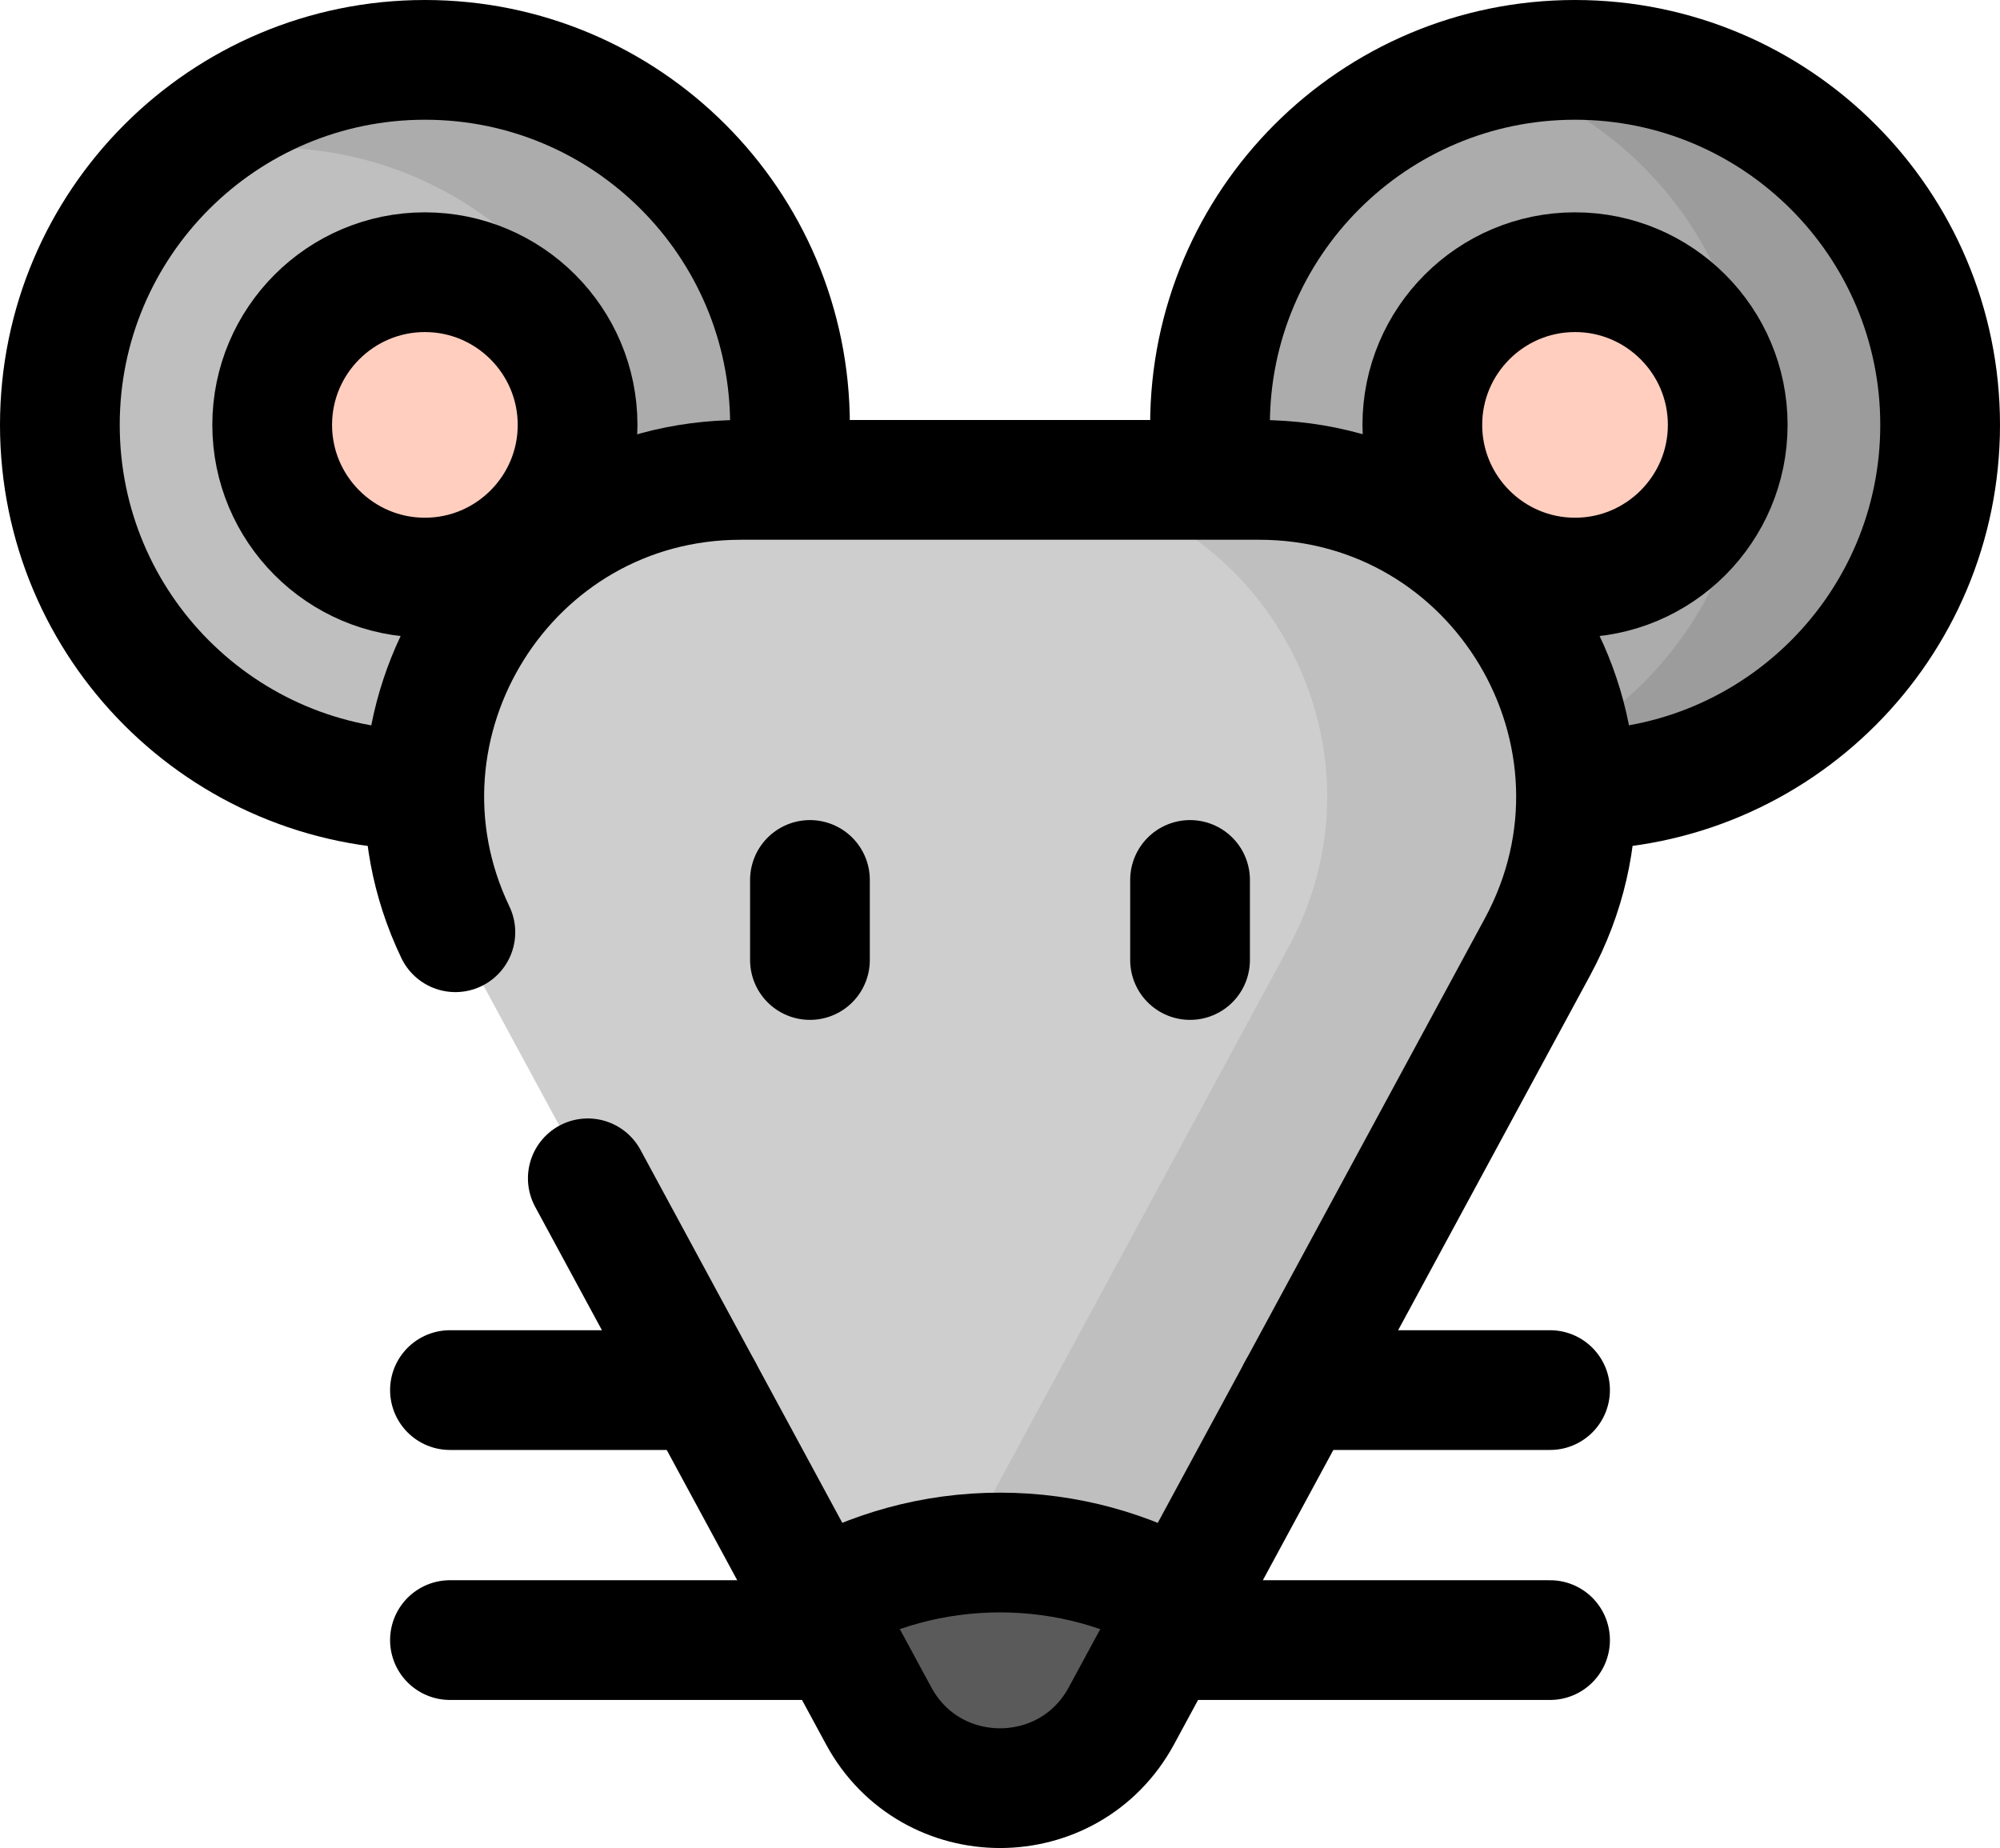
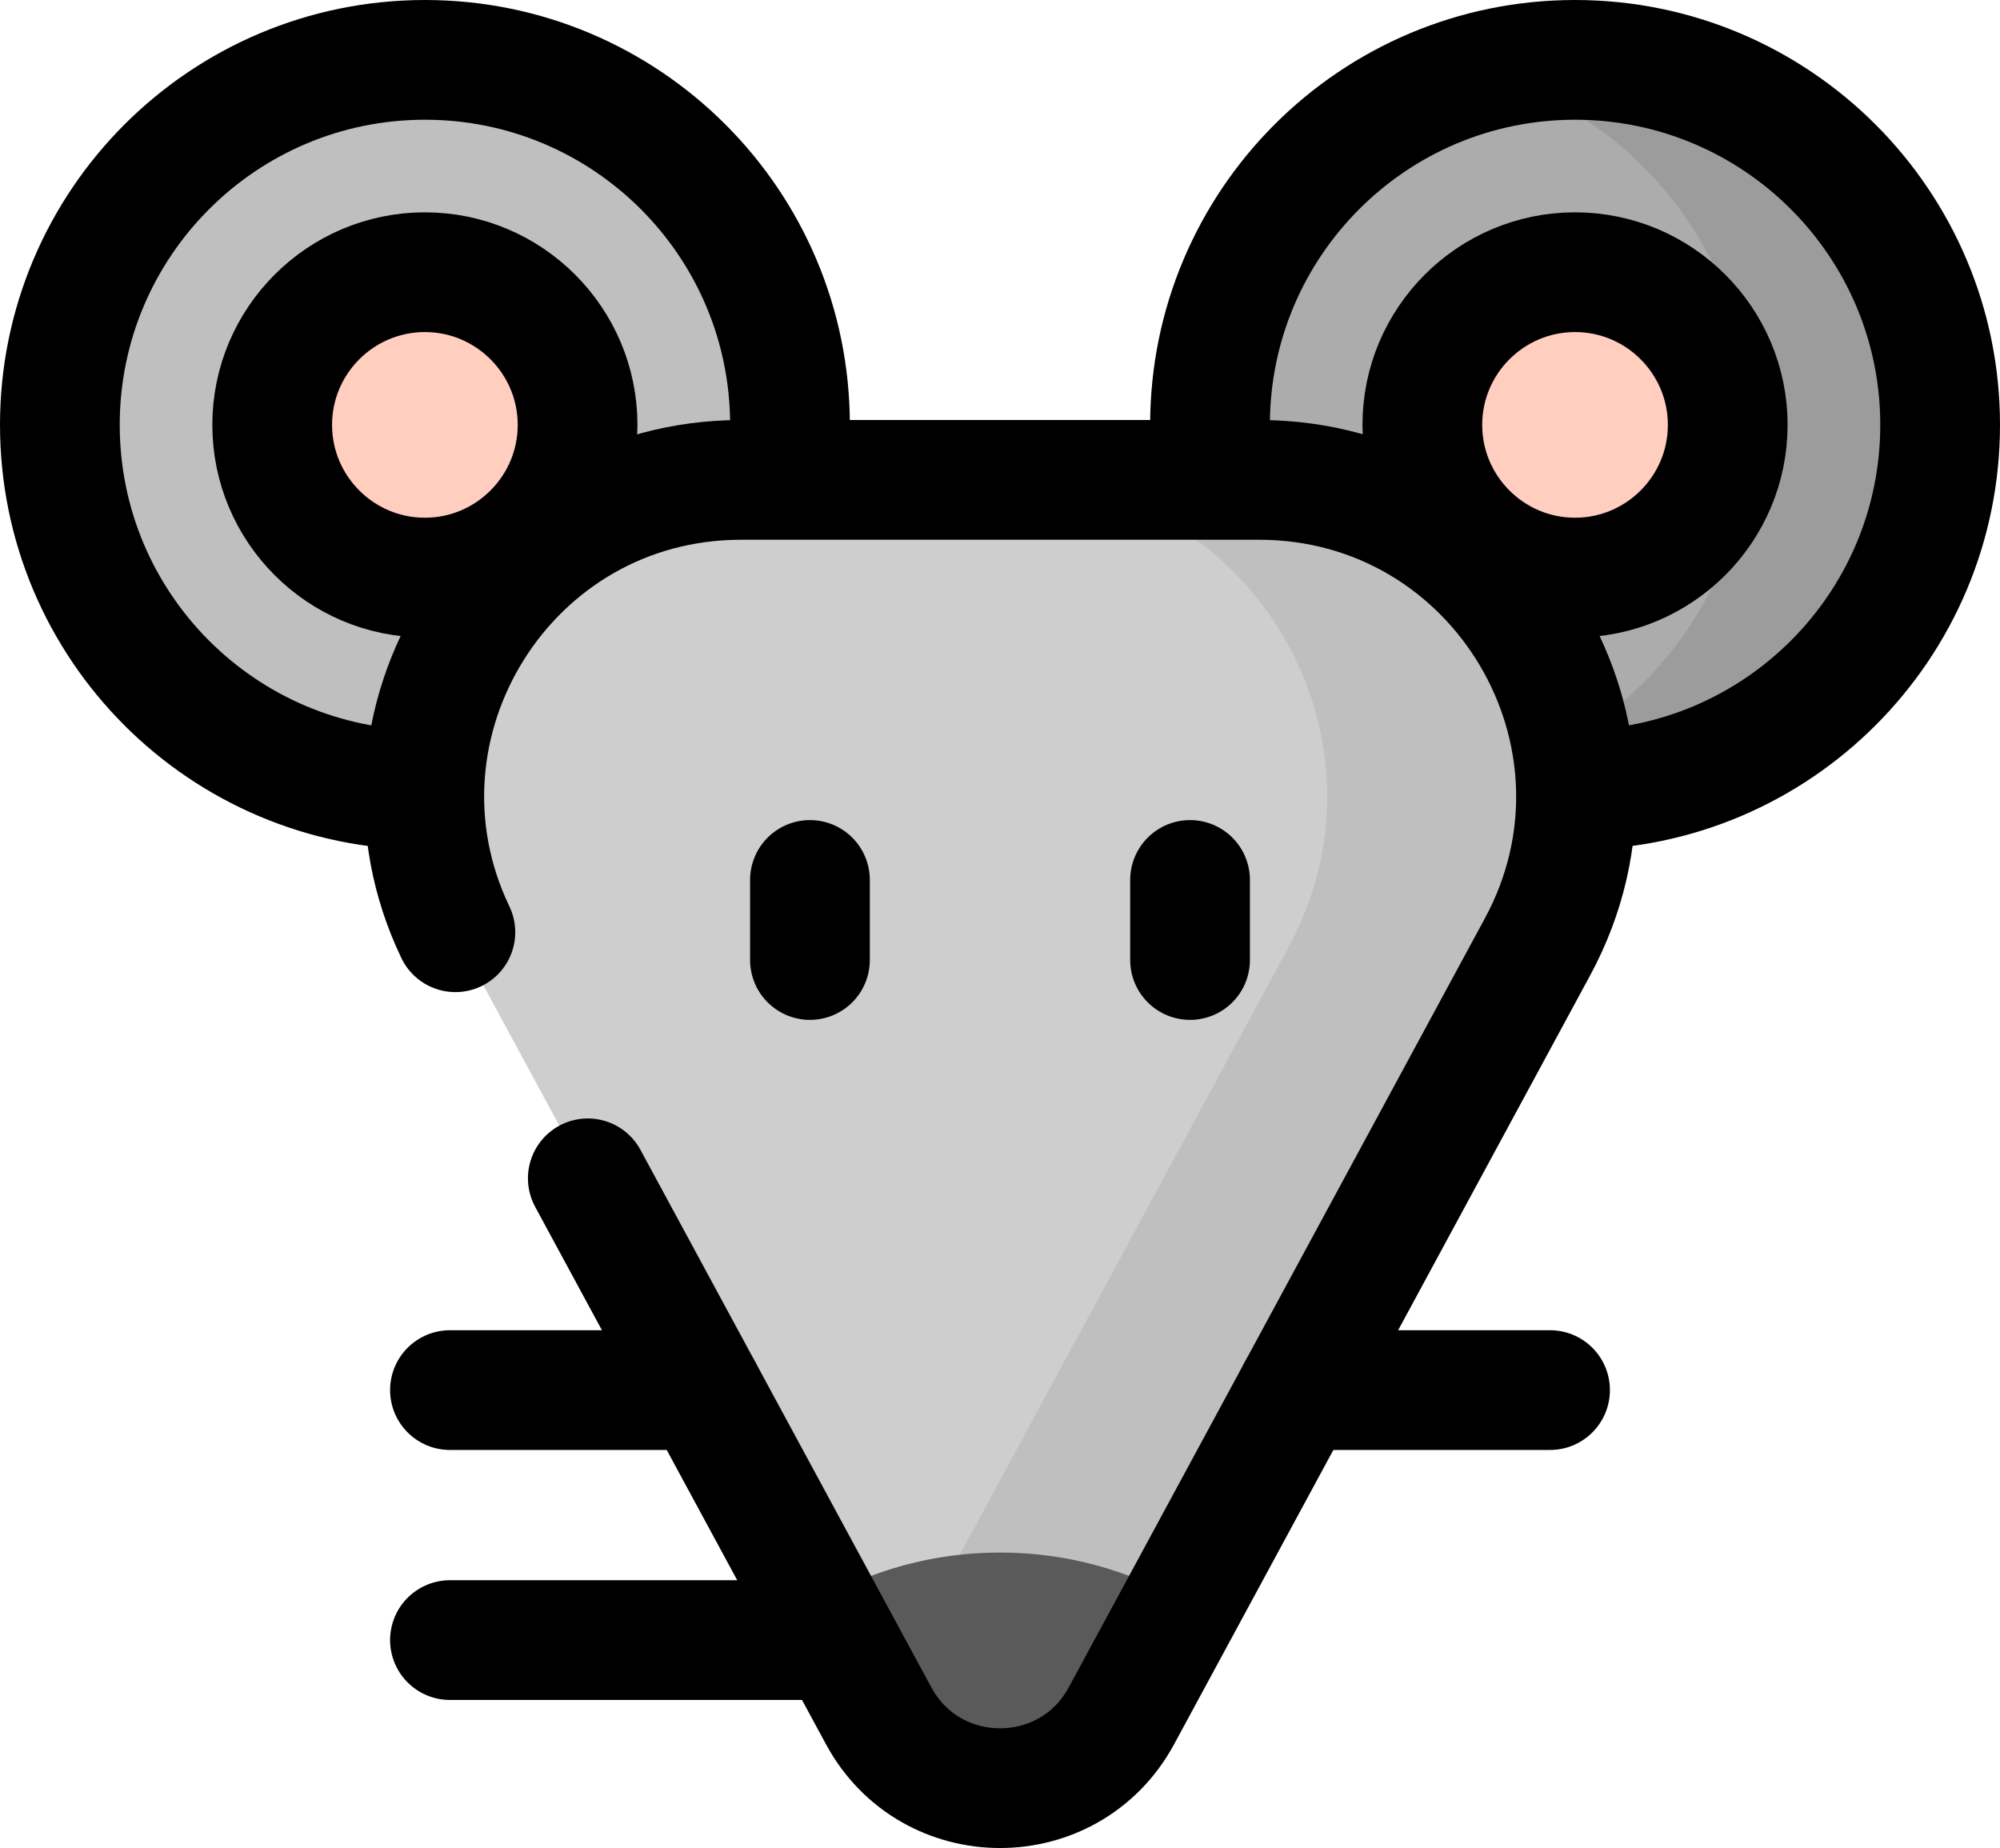
<svg xmlns="http://www.w3.org/2000/svg" id="Layer_2" data-name="Layer 2" viewBox="0 0 250.56 231.52">
  <defs>
    <style>
      .cls-1 {
        fill: #9c9c9c;
      }

      .cls-1, .cls-2, .cls-3, .cls-4, .cls-5, .cls-6 {
        stroke-width: 0px;
      }

      .cls-7 {
        fill: none;
        stroke: #000;
        stroke-linecap: round;
        stroke-linejoin: round;
        stroke-width: 15px;
      }

      .cls-2 {
        fill: #5a5a5a;
      }

      .cls-3 {
        fill: #bfbfbf;
      }

      .cls-4 {
        fill: #acacac;
      }

      .cls-5 {
        fill: #ffcebf;
      }

      .cls-6 {
        fill: #cecece;
      }
    </style>
  </defs>
  <g id="Capa_1" data-name="Capa 1">
    <g>
      <g>
        <g>
          <line class="cls-7" x1="56.37" y1="205.47" x2="104.94" y2="205.47" />
-           <line class="cls-7" x1="145.62" y1="205.47" x2="194.19" y2="205.47" />
        </g>
        <g>
          <path class="cls-3" d="m59.62,79.99c7.04-11.81,19.45-18.87,33.2-18.87h5.45c.45-2.57.69-5.2.69-7.89,0-25.26-20.48-45.73-45.73-45.73S7.5,27.98,7.5,53.23s20.48,45.73,45.73,45.73c.3,0,.6-.02.9-.02.14-6.55,1.97-13.06,5.49-18.95Z" />
-           <path class="cls-4" d="m53.23,7.5c-12.28,0-23.41,4.85-31.63,12.72,3.95-1.11,8.1-1.72,12.41-1.72,24.98,0,45.26,20.02,45.71,44.89,4.12-1.47,8.54-2.27,13.1-2.27h5.45c.45-2.57.69-5.2.69-7.89,0-25.26-20.48-45.73-45.73-45.73Z" />
          <path class="cls-7" d="m98.43,60.12c.34-2.25.54-4.55.54-6.89,0-25.26-20.48-45.73-45.73-45.73S7.5,27.98,7.5,53.23s20.43,45.68,45.65,45.73" />
          <path class="cls-5" d="m53.23,72.36c-10.55,0-19.13-8.58-19.13-19.13s8.58-19.13,19.13-19.13,19.13,8.58,19.13,19.13c0,10.55-8.58,19.13-19.13,19.13Z" />
          <path class="cls-7" d="m53.23,72.36c-10.55,0-19.13-8.58-19.13-19.13s8.58-19.13,19.13-19.13,19.13,8.58,19.13,19.13c0,10.55-8.58,19.13-19.13,19.13Z" />
          <path class="cls-4" d="m197.32,7.5c-25.26,0-45.73,20.48-45.73,45.73,0,2.69.25,5.33.69,7.89h5.45c13.75,0,26.16,7.05,33.2,18.87,3.51,5.9,5.35,12.41,5.49,18.95.3,0,.6.02.9.02,25.26,0,45.73-20.48,45.73-45.73,0-25.26-20.48-45.73-45.73-45.73Z" />
          <path class="cls-1" d="m197.32,7.5c-4.11,0-8.1.55-11.89,1.57,19.49,5.24,33.84,23.02,33.84,44.16,0,17.16-9.46,32.11-23.45,39.93.34,1.91.55,3.84.59,5.78.3,0,.6.02.9.02,25.26,0,45.73-20.48,45.73-45.73,0-25.26-20.48-45.73-45.73-45.73Z" />
          <path class="cls-7" d="m197.41,98.96c25.22-.05,45.65-20.5,45.65-45.73S222.58,7.5,197.32,7.5s-45.73,20.48-45.73,45.73c0,2.35.2,4.64.54,6.89" />
          <path class="cls-5" d="m197.32,34.1c-10.55,0-19.13,8.58-19.13,19.13s8.58,19.13,19.13,19.13,19.13-8.58,19.13-19.13-8.58-19.13-19.13-19.13Z" />
          <path class="cls-7" d="m197.32,34.1c-10.55,0-19.13,8.58-19.13,19.13s8.58,19.13,19.13,19.13,19.13-8.58,19.13-19.13-8.58-19.13-19.13-19.13Z" />
        </g>
        <path class="cls-6" d="m140.48,214.96l52.12-96.32c14.3-26.42-4.83-58.52-34.87-58.52h-64.9c-30.04,0-49.17,32.1-34.87,58.52l52.12,96.32c6.54,12.08,23.87,12.08,30.4,0Z" />
        <path class="cls-3" d="m157.73,60.12h-31.16c30.04,0,49.17,32.1,34.87,58.52l-51.75,95.62.38.69c6.54,12.08,23.87,12.08,30.41,0l52.12-96.32c14.3-26.42-4.83-58.52-34.87-58.52Z" />
        <path class="cls-2" d="m125.28,194.5c-8.36,0-16.2,2.24-22.95,6.14l7.75,14.32c6.54,12.08,23.87,12.08,30.41,0l7.75-14.32c-6.76-3.9-14.59-6.14-22.95-6.14Z" />
        <path class="cls-7" d="m73.64,147.62l36.44,67.34c6.54,12.08,23.87,12.08,30.41,0l52.12-96.32c14.3-26.42-4.83-58.52-34.87-58.52h-64.9c-29.34,0-48.26,30.63-35.79,56.67" />
        <line class="cls-7" x1="87.99" y1="174.15" x2="56.37" y2="174.15" />
        <line class="cls-7" x1="194.19" y1="174.15" x2="162.57" y2="174.15" />
        <g>
          <line class="cls-7" x1="101.47" y1="110.24" x2="101.47" y2="120.27" />
          <line class="cls-7" x1="149.09" y1="110.24" x2="149.09" y2="120.27" />
        </g>
      </g>
-       <path class="cls-7" d="m148.23,200.64c-6.76-3.9-14.59-6.14-22.95-6.14s-16.2,2.24-22.95,6.14" />
    </g>
  </g>
</svg>